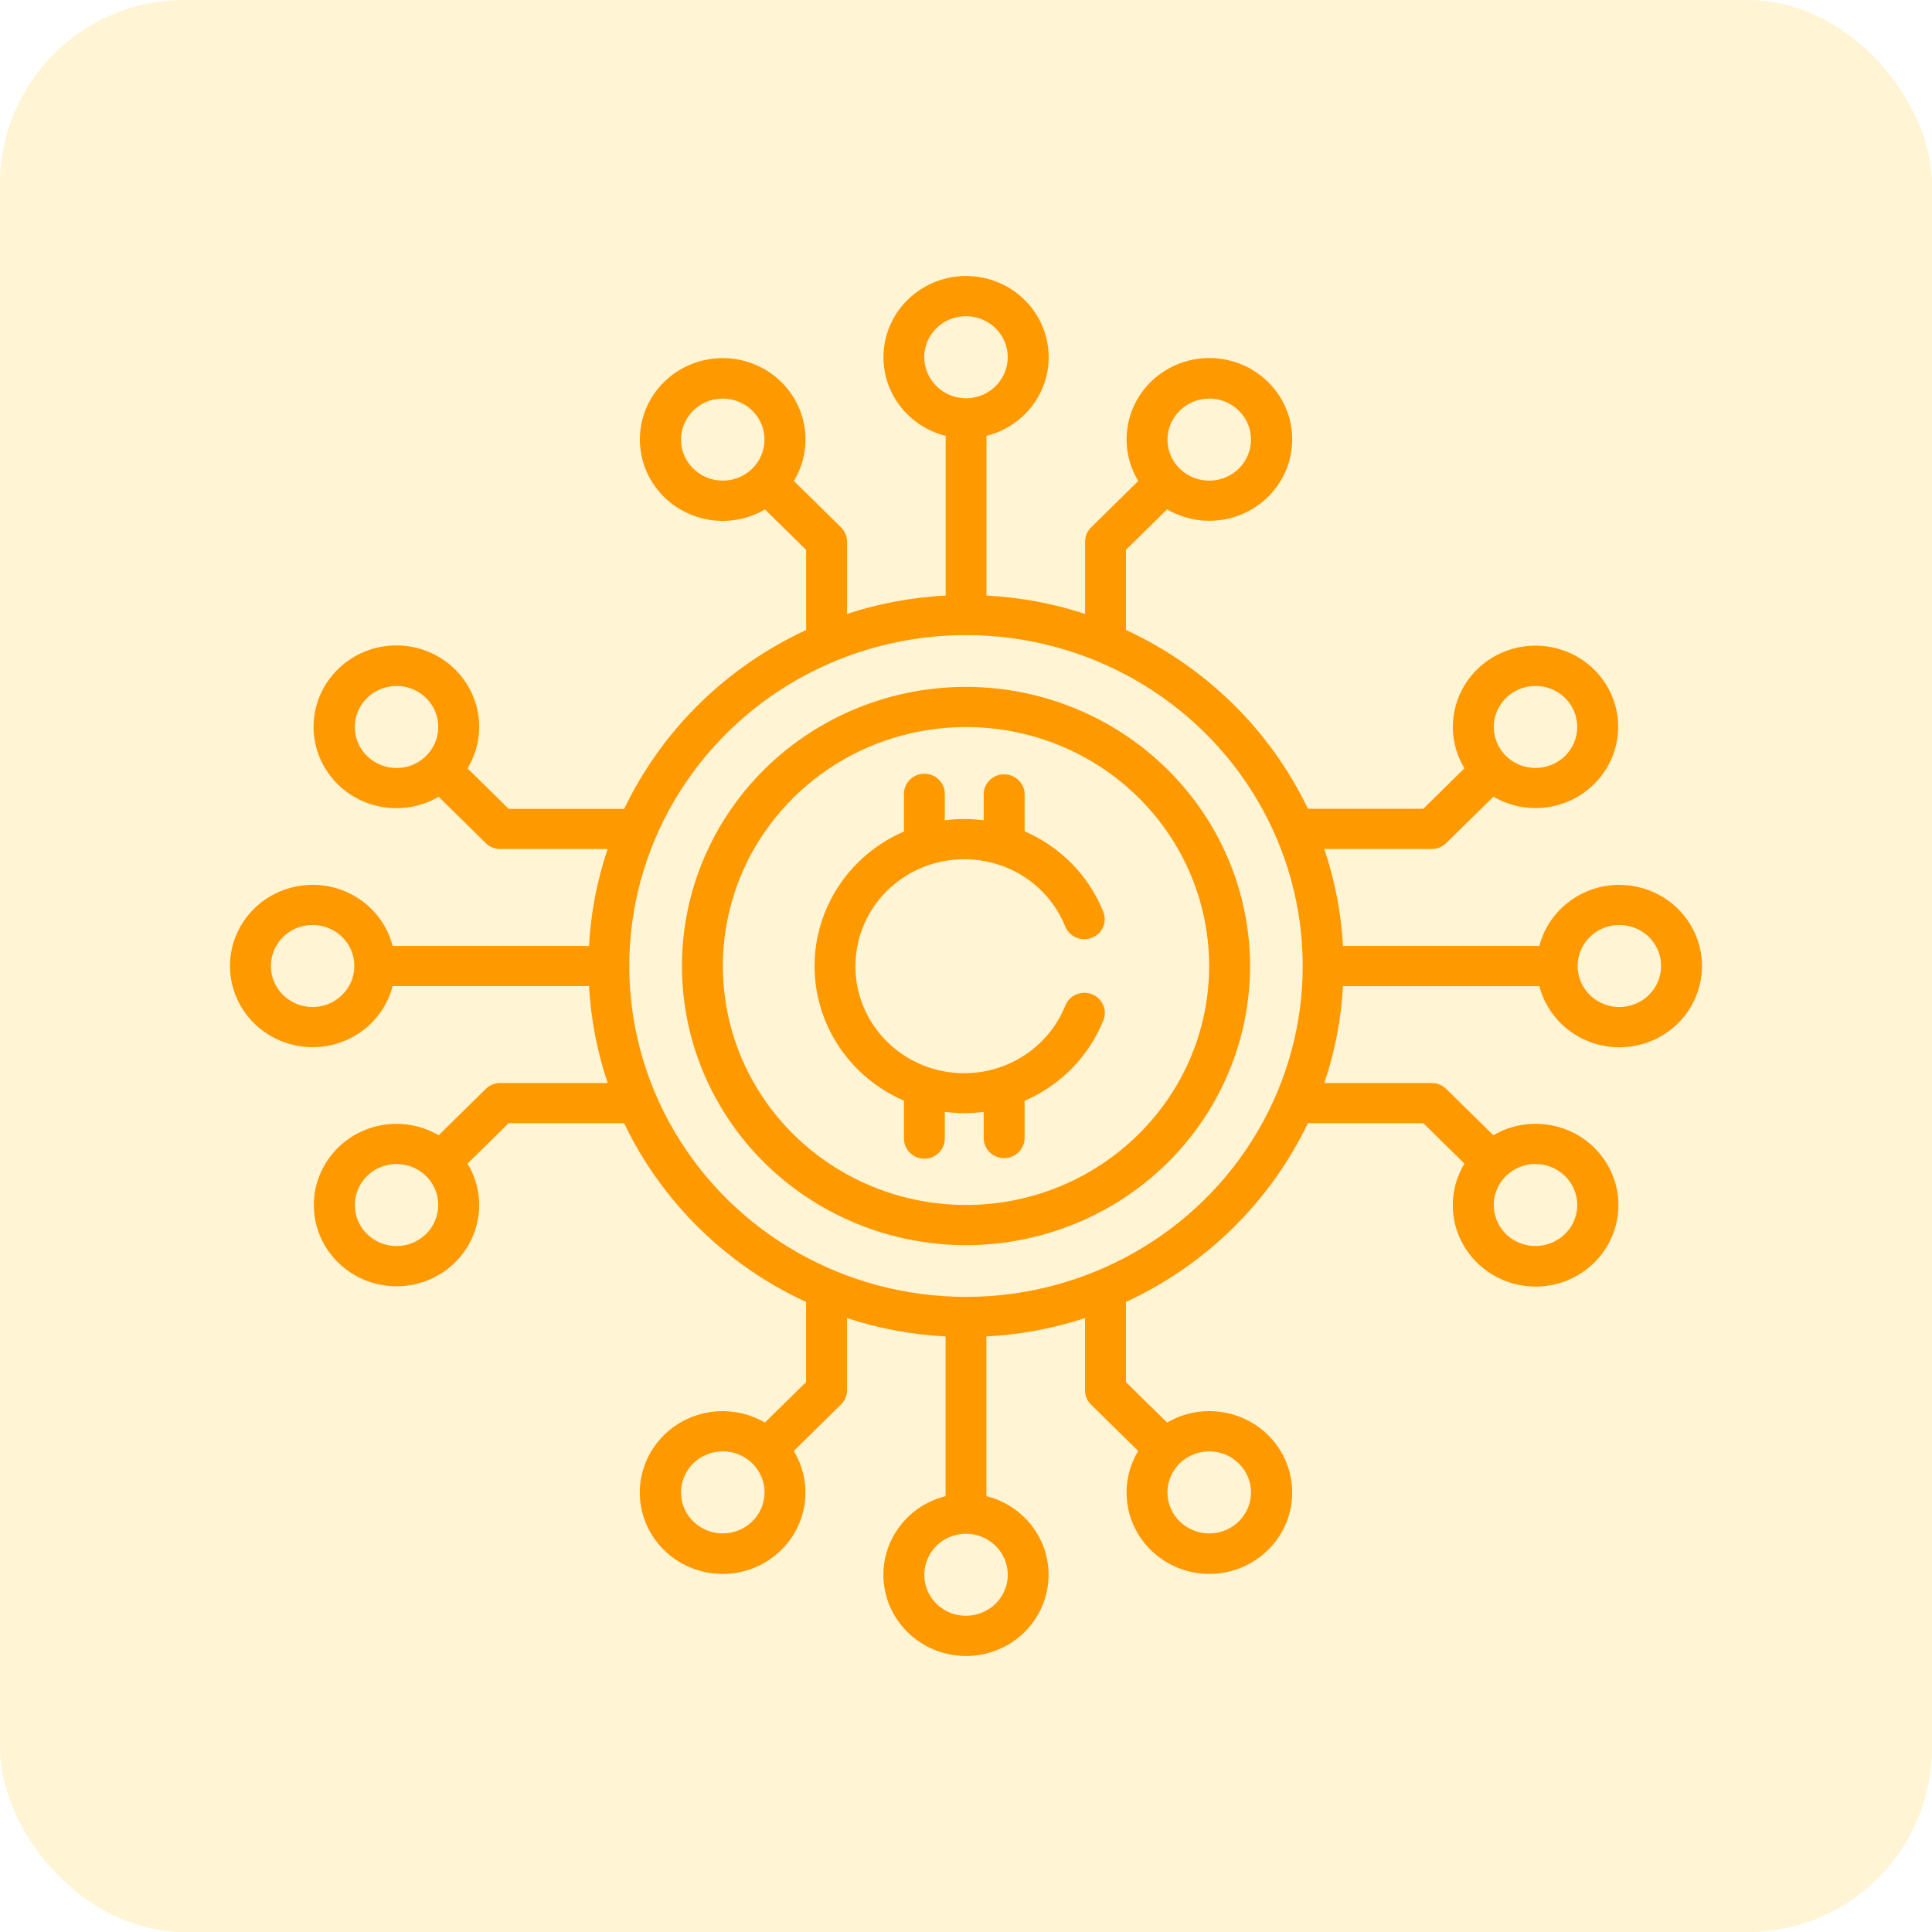
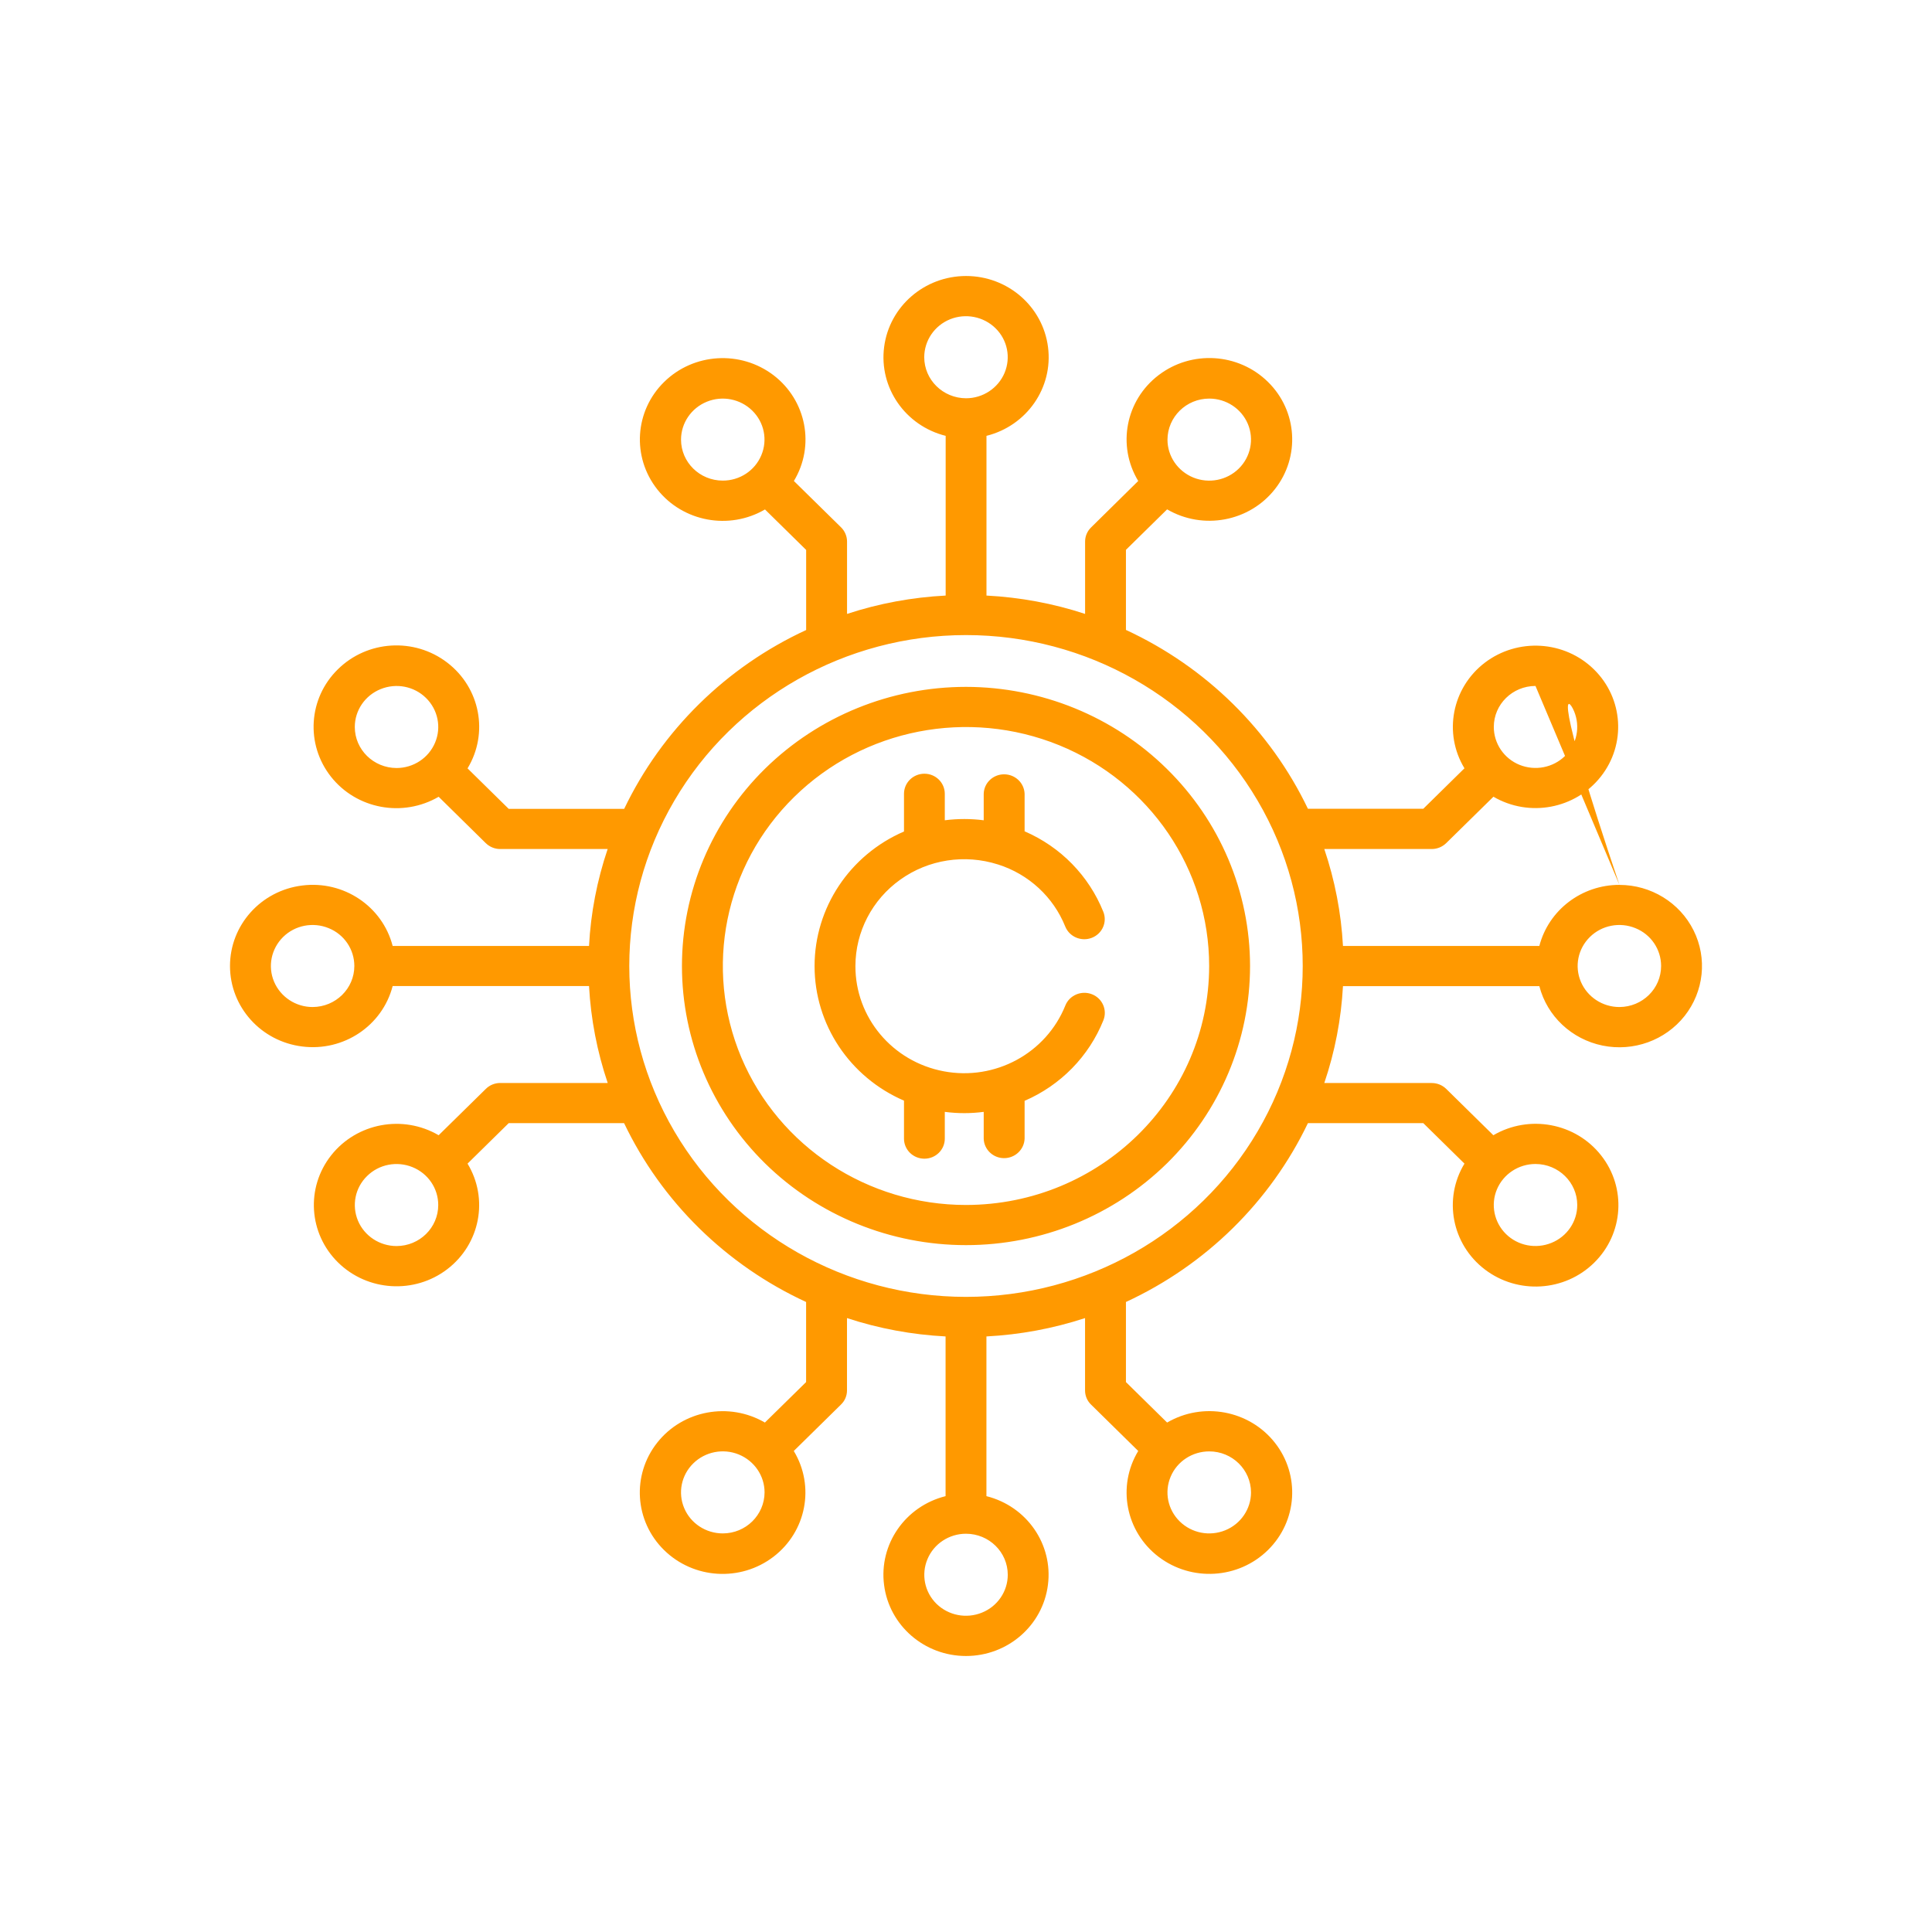
<svg xmlns="http://www.w3.org/2000/svg" width="42" height="42" viewBox="0 0 42 42" fill="none">
-   <rect width="42" height="42" rx="4" fill="#FFCA28" fill-opacity="0.2" />
-   <path d="M21 14.932C19.363 14.932 17.793 15.571 16.633 16.709C15.475 17.848 14.825 19.391 14.825 21C14.825 22.61 15.475 24.153 16.633 25.292C17.793 26.43 19.363 27.068 21 27.068C22.638 27.068 24.208 26.43 25.367 25.292C26.525 24.153 27.175 22.61 27.175 21C27.174 19.391 26.522 17.849 25.364 16.712C24.207 15.574 22.638 14.934 21 14.932ZM21 26.195C18.863 26.195 16.935 24.929 16.116 22.989C15.299 21.046 15.75 18.812 17.263 17.327C18.774 15.841 21.047 15.397 23.024 16.2C24.999 17.005 26.286 18.9 26.286 21C26.283 23.869 23.919 26.192 21 26.195ZM18.596 21C18.593 22.118 19.399 23.079 20.516 23.289C21.633 23.5 22.742 22.898 23.16 21.858C23.25 21.634 23.51 21.525 23.738 21.614C23.966 21.703 24.077 21.958 23.986 22.182C23.672 22.964 23.057 23.593 22.274 23.931V24.753C22.266 24.988 22.069 25.177 21.828 25.177C21.588 25.177 21.391 24.988 21.385 24.753V24.171C21.104 24.208 20.821 24.208 20.539 24.171V24.753C20.539 24.994 20.341 25.189 20.096 25.189C19.85 25.189 19.652 24.994 19.652 24.753V23.927C18.471 23.417 17.708 22.27 17.708 21.002C17.708 19.735 18.471 18.586 19.652 18.076V17.257C19.652 17.015 19.85 16.82 20.096 16.82C20.341 16.82 20.539 17.015 20.539 17.257V17.832C20.821 17.796 21.104 17.796 21.385 17.832V17.257C21.391 17.02 21.588 16.833 21.828 16.833C22.069 16.833 22.266 17.02 22.274 17.257V18.072C23.057 18.41 23.671 19.039 23.985 19.821C24.075 20.045 23.964 20.298 23.736 20.387C23.508 20.476 23.249 20.367 23.158 20.143C22.9 19.5 22.364 19.004 21.694 18.792H21.691H21.692C20.972 18.563 20.185 18.684 19.572 19.122C18.96 19.558 18.597 20.257 18.596 21ZM35.205 19.236C34.385 19.236 33.667 19.782 33.464 20.564H29.195C29.156 19.847 29.019 19.137 28.789 18.457H31.125C31.244 18.457 31.356 18.41 31.441 18.327L32.466 17.32C33.244 17.774 34.245 17.587 34.8 16.883C35.355 16.18 35.292 15.181 34.652 14.553C34.011 13.923 32.994 13.862 32.278 14.407C31.564 14.953 31.373 15.938 31.836 16.702L30.941 17.582H28.433C27.614 15.873 26.216 14.499 24.477 13.694V11.953L25.372 11.073C26.152 11.528 27.156 11.342 27.713 10.637C28.269 9.934 28.206 8.931 27.564 8.302C26.922 7.671 25.903 7.608 25.186 8.156C24.47 8.702 24.28 9.688 24.744 10.456L23.72 11.465C23.636 11.546 23.589 11.657 23.589 11.773V13.346C22.897 13.118 22.175 12.985 21.445 12.947V9.475C22.323 9.255 22.897 8.428 22.783 7.545C22.67 6.662 21.906 6 21.002 6C20.097 6 19.333 6.662 19.22 7.545C19.106 8.428 19.68 9.255 20.558 9.475V12.947C19.828 12.985 19.106 13.118 18.414 13.346V11.773C18.414 11.658 18.367 11.546 18.285 11.465L17.259 10.457H17.258C17.722 9.69 17.531 8.704 16.816 8.157C16.099 7.611 15.08 7.672 14.438 8.303C13.795 8.934 13.733 9.935 14.289 10.639C14.845 11.343 15.85 11.531 16.63 11.075L17.525 11.955V13.696C15.786 14.5 14.388 15.875 13.569 17.584H11.059L10.164 16.704C10.628 15.938 10.439 14.952 9.722 14.404C9.006 13.855 7.986 13.918 7.345 14.55C6.703 15.179 6.639 16.18 7.195 16.885C7.752 17.59 8.755 17.776 9.536 17.321L10.559 18.328C10.644 18.411 10.756 18.457 10.873 18.457H13.21C12.98 19.137 12.842 19.847 12.805 20.564H8.536C8.313 19.701 7.47 19.137 6.572 19.25C5.673 19.36 5 20.111 5 21C5 21.889 5.673 22.64 6.572 22.75C7.47 22.863 8.313 22.299 8.536 21.436H12.805C12.844 22.153 12.981 22.863 13.211 23.543H10.875C10.758 23.543 10.644 23.589 10.561 23.672L9.536 24.679C8.756 24.224 7.756 24.412 7.2 25.115C6.645 25.818 6.709 26.816 7.35 27.446C7.991 28.075 9.008 28.137 9.722 27.592C10.438 27.045 10.627 26.061 10.164 25.296L11.059 24.416H13.567C14.384 26.125 15.784 27.501 17.524 28.304V30.045L16.628 30.925C15.849 30.471 14.844 30.657 14.288 31.361C13.731 32.065 13.794 33.067 14.436 33.697C15.078 34.328 16.097 34.391 16.814 33.843C17.53 33.296 17.72 32.31 17.256 31.543L18.281 30.535C18.366 30.454 18.413 30.343 18.413 30.227V28.654C19.105 28.882 19.827 29.015 20.556 29.053V32.525C19.678 32.745 19.105 33.572 19.219 34.455C19.331 35.338 20.095 36 21 36C21.905 36 22.669 35.338 22.781 34.455C22.895 33.572 22.322 32.745 21.444 32.525V29.053C22.174 29.015 22.895 28.881 23.588 28.654V30.227C23.588 30.342 23.634 30.454 23.719 30.535L24.744 31.543C24.28 32.31 24.47 33.296 25.186 33.843C25.903 34.389 26.922 34.328 27.564 33.697C28.206 33.066 28.269 32.065 27.713 31.361C27.156 30.657 26.152 30.469 25.372 30.925L24.477 30.045V28.304C26.216 27.5 27.614 26.125 28.433 24.416H30.941L31.836 25.296C31.372 26.062 31.561 27.048 32.278 27.596C32.994 28.143 34.014 28.082 34.655 27.451C35.297 26.821 35.361 25.818 34.805 25.115C34.249 24.41 33.245 24.223 32.464 24.679L31.441 23.673C31.356 23.59 31.244 23.544 31.125 23.544H28.789C29.02 22.864 29.156 22.155 29.195 21.438H33.464C33.633 22.092 34.166 22.592 34.838 22.73C35.51 22.867 36.202 22.617 36.622 22.086C37.042 21.553 37.119 20.831 36.817 20.226C36.516 19.621 35.889 19.237 35.205 19.237L35.205 19.236ZM33.38 14.912C33.747 14.912 34.078 15.128 34.219 15.462C34.358 15.795 34.282 16.179 34.022 16.434C33.763 16.689 33.372 16.764 33.033 16.627C32.694 16.489 32.474 16.163 32.474 15.803C32.474 15.311 32.88 14.913 33.38 14.912ZM26.288 8.665C26.655 8.665 26.986 8.882 27.127 9.215C27.267 9.548 27.189 9.932 26.93 10.187C26.671 10.442 26.28 10.519 25.941 10.381C25.602 10.242 25.38 9.918 25.38 9.558C25.382 9.065 25.788 8.665 26.288 8.665ZM14.805 9.558C14.805 9.197 15.027 8.871 15.366 8.733C15.705 8.595 16.094 8.672 16.353 8.926C16.614 9.181 16.691 9.565 16.55 9.898C16.41 10.232 16.08 10.448 15.713 10.448C15.211 10.448 14.806 10.049 14.805 9.558ZM7.713 15.804C7.713 15.443 7.935 15.118 8.274 14.981C8.613 14.843 9.002 14.918 9.261 15.173C9.521 15.428 9.599 15.812 9.458 16.145C9.318 16.478 8.988 16.696 8.621 16.696C8.119 16.695 7.713 16.295 7.713 15.804ZM8.621 27.088C8.254 27.088 7.922 26.87 7.782 26.537C7.643 26.204 7.719 25.821 7.979 25.567C8.238 25.31 8.629 25.235 8.968 25.373C9.307 25.511 9.527 25.835 9.527 26.196C9.527 26.689 9.121 27.087 8.621 27.088ZM15.713 33.335C15.346 33.335 15.014 33.118 14.874 32.785C14.733 32.452 14.811 32.068 15.071 31.813C15.33 31.558 15.721 31.481 16.06 31.619C16.399 31.758 16.621 32.082 16.621 32.443C16.619 32.935 16.214 33.335 15.713 33.335ZM27.196 32.443C27.196 32.803 26.975 33.129 26.636 33.267C26.296 33.405 25.907 33.33 25.646 33.074C25.386 32.819 25.308 32.436 25.449 32.102C25.589 31.768 25.921 31.552 26.288 31.552C26.789 31.552 27.194 31.951 27.196 32.443ZM34.288 26.196C34.288 26.557 34.066 26.882 33.727 27.019C33.388 27.157 32.999 27.082 32.739 26.827C32.48 26.572 32.402 26.188 32.542 25.855C32.683 25.522 33.013 25.304 33.38 25.304C33.881 25.305 34.288 25.705 34.288 26.196ZM20.092 7.764C20.094 7.403 20.314 7.079 20.653 6.941C20.992 6.804 21.383 6.881 21.642 7.136C21.902 7.391 21.978 7.773 21.838 8.107C21.697 8.44 21.367 8.658 21 8.658C20.499 8.656 20.092 8.257 20.092 7.764ZM6.796 21.892C6.43 21.892 6.099 21.674 5.958 21.341C5.817 21.007 5.896 20.625 6.155 20.369C6.414 20.114 6.805 20.038 7.144 20.177C7.483 20.313 7.703 20.639 7.703 21C7.703 21.491 7.297 21.89 6.796 21.892ZM21.906 34.234H21.908C21.908 34.595 21.686 34.92 21.347 35.057C21.008 35.195 20.619 35.12 20.358 34.865C20.099 34.61 20.022 34.226 20.163 33.893C20.302 33.56 20.633 33.342 21 33.342C21.502 33.343 21.908 33.742 21.908 34.235L21.906 34.234ZM21 28.193C18.384 28.193 15.969 26.822 14.661 24.596C13.353 22.371 13.353 19.628 14.661 17.404C15.969 15.177 18.384 13.806 21 13.806C23.616 13.806 26.031 15.177 27.339 17.404C28.647 19.628 28.647 22.371 27.339 24.596C26.032 26.822 23.616 28.193 21 28.193ZM35.205 21.892C34.838 21.892 34.507 21.674 34.366 21.341C34.225 21.007 34.303 20.625 34.563 20.369C34.822 20.114 35.213 20.038 35.552 20.177C35.891 20.313 36.111 20.639 36.111 21C36.111 21.493 35.705 21.89 35.205 21.892Z" fill="#FF9900" />
+   <path d="M21 14.932C19.363 14.932 17.793 15.571 16.633 16.709C15.475 17.848 14.825 19.391 14.825 21C14.825 22.61 15.475 24.153 16.633 25.292C17.793 26.43 19.363 27.068 21 27.068C22.638 27.068 24.208 26.43 25.367 25.292C26.525 24.153 27.175 22.61 27.175 21C27.174 19.391 26.522 17.849 25.364 16.712C24.207 15.574 22.638 14.934 21 14.932ZM21 26.195C18.863 26.195 16.935 24.929 16.116 22.989C15.299 21.046 15.75 18.812 17.263 17.327C18.774 15.841 21.047 15.397 23.024 16.2C24.999 17.005 26.286 18.9 26.286 21C26.283 23.869 23.919 26.192 21 26.195ZM18.596 21C18.593 22.118 19.399 23.079 20.516 23.289C21.633 23.5 22.742 22.898 23.16 21.858C23.25 21.634 23.51 21.525 23.738 21.614C23.966 21.703 24.077 21.958 23.986 22.182C23.672 22.964 23.057 23.593 22.274 23.931V24.753C22.266 24.988 22.069 25.177 21.828 25.177C21.588 25.177 21.391 24.988 21.385 24.753V24.171C21.104 24.208 20.821 24.208 20.539 24.171V24.753C20.539 24.994 20.341 25.189 20.096 25.189C19.85 25.189 19.652 24.994 19.652 24.753V23.927C18.471 23.417 17.708 22.27 17.708 21.002C17.708 19.735 18.471 18.586 19.652 18.076V17.257C19.652 17.015 19.85 16.82 20.096 16.82C20.341 16.82 20.539 17.015 20.539 17.257V17.832C20.821 17.796 21.104 17.796 21.385 17.832V17.257C21.391 17.02 21.588 16.833 21.828 16.833C22.069 16.833 22.266 17.02 22.274 17.257V18.072C23.057 18.41 23.671 19.039 23.985 19.821C24.075 20.045 23.964 20.298 23.736 20.387C23.508 20.476 23.249 20.367 23.158 20.143C22.9 19.5 22.364 19.004 21.694 18.792H21.691H21.692C20.972 18.563 20.185 18.684 19.572 19.122C18.96 19.558 18.597 20.257 18.596 21ZM35.205 19.236C34.385 19.236 33.667 19.782 33.464 20.564H29.195C29.156 19.847 29.019 19.137 28.789 18.457H31.125C31.244 18.457 31.356 18.41 31.441 18.327L32.466 17.32C33.244 17.774 34.245 17.587 34.8 16.883C35.355 16.18 35.292 15.181 34.652 14.553C34.011 13.923 32.994 13.862 32.278 14.407C31.564 14.953 31.373 15.938 31.836 16.702L30.941 17.582H28.433C27.614 15.873 26.216 14.499 24.477 13.694V11.953L25.372 11.073C26.152 11.528 27.156 11.342 27.713 10.637C28.269 9.934 28.206 8.931 27.564 8.302C26.922 7.671 25.903 7.608 25.186 8.156C24.47 8.702 24.28 9.688 24.744 10.456L23.72 11.465C23.636 11.546 23.589 11.657 23.589 11.773V13.346C22.897 13.118 22.175 12.985 21.445 12.947V9.475C22.323 9.255 22.897 8.428 22.783 7.545C22.67 6.662 21.906 6 21.002 6C20.097 6 19.333 6.662 19.22 7.545C19.106 8.428 19.68 9.255 20.558 9.475V12.947C19.828 12.985 19.106 13.118 18.414 13.346V11.773C18.414 11.658 18.367 11.546 18.285 11.465L17.259 10.457H17.258C17.722 9.69 17.531 8.704 16.816 8.157C16.099 7.611 15.08 7.672 14.438 8.303C13.795 8.934 13.733 9.935 14.289 10.639C14.845 11.343 15.85 11.531 16.63 11.075L17.525 11.955V13.696C15.786 14.5 14.388 15.875 13.569 17.584H11.059L10.164 16.704C10.628 15.938 10.439 14.952 9.722 14.404C9.006 13.855 7.986 13.918 7.345 14.55C6.703 15.179 6.639 16.18 7.195 16.885C7.752 17.59 8.755 17.776 9.536 17.321L10.559 18.328C10.644 18.411 10.756 18.457 10.873 18.457H13.21C12.98 19.137 12.842 19.847 12.805 20.564H8.536C8.313 19.701 7.47 19.137 6.572 19.25C5.673 19.36 5 20.111 5 21C5 21.889 5.673 22.64 6.572 22.75C7.47 22.863 8.313 22.299 8.536 21.436H12.805C12.844 22.153 12.981 22.863 13.211 23.543H10.875C10.758 23.543 10.644 23.589 10.561 23.672L9.536 24.679C8.756 24.224 7.756 24.412 7.2 25.115C6.645 25.818 6.709 26.816 7.35 27.446C7.991 28.075 9.008 28.137 9.722 27.592C10.438 27.045 10.627 26.061 10.164 25.296L11.059 24.416H13.567C14.384 26.125 15.784 27.501 17.524 28.304V30.045L16.628 30.925C15.849 30.471 14.844 30.657 14.288 31.361C13.731 32.065 13.794 33.067 14.436 33.697C15.078 34.328 16.097 34.391 16.814 33.843C17.53 33.296 17.72 32.31 17.256 31.543L18.281 30.535C18.366 30.454 18.413 30.343 18.413 30.227V28.654C19.105 28.882 19.827 29.015 20.556 29.053V32.525C19.678 32.745 19.105 33.572 19.219 34.455C19.331 35.338 20.095 36 21 36C21.905 36 22.669 35.338 22.781 34.455C22.895 33.572 22.322 32.745 21.444 32.525V29.053C22.174 29.015 22.895 28.881 23.588 28.654V30.227C23.588 30.342 23.634 30.454 23.719 30.535L24.744 31.543C24.28 32.31 24.47 33.296 25.186 33.843C25.903 34.389 26.922 34.328 27.564 33.697C28.206 33.066 28.269 32.065 27.713 31.361C27.156 30.657 26.152 30.469 25.372 30.925L24.477 30.045V28.304C26.216 27.5 27.614 26.125 28.433 24.416H30.941L31.836 25.296C31.372 26.062 31.561 27.048 32.278 27.596C32.994 28.143 34.014 28.082 34.655 27.451C35.297 26.821 35.361 25.818 34.805 25.115C34.249 24.41 33.245 24.223 32.464 24.679L31.441 23.673C31.356 23.59 31.244 23.544 31.125 23.544H28.789C29.02 22.864 29.156 22.155 29.195 21.438H33.464C33.633 22.092 34.166 22.592 34.838 22.73C35.51 22.867 36.202 22.617 36.622 22.086C37.042 21.553 37.119 20.831 36.817 20.226C36.516 19.621 35.889 19.237 35.205 19.237L35.205 19.236ZC33.747 14.912 34.078 15.128 34.219 15.462C34.358 15.795 34.282 16.179 34.022 16.434C33.763 16.689 33.372 16.764 33.033 16.627C32.694 16.489 32.474 16.163 32.474 15.803C32.474 15.311 32.88 14.913 33.38 14.912ZM26.288 8.665C26.655 8.665 26.986 8.882 27.127 9.215C27.267 9.548 27.189 9.932 26.93 10.187C26.671 10.442 26.28 10.519 25.941 10.381C25.602 10.242 25.38 9.918 25.38 9.558C25.382 9.065 25.788 8.665 26.288 8.665ZM14.805 9.558C14.805 9.197 15.027 8.871 15.366 8.733C15.705 8.595 16.094 8.672 16.353 8.926C16.614 9.181 16.691 9.565 16.55 9.898C16.41 10.232 16.08 10.448 15.713 10.448C15.211 10.448 14.806 10.049 14.805 9.558ZM7.713 15.804C7.713 15.443 7.935 15.118 8.274 14.981C8.613 14.843 9.002 14.918 9.261 15.173C9.521 15.428 9.599 15.812 9.458 16.145C9.318 16.478 8.988 16.696 8.621 16.696C8.119 16.695 7.713 16.295 7.713 15.804ZM8.621 27.088C8.254 27.088 7.922 26.87 7.782 26.537C7.643 26.204 7.719 25.821 7.979 25.567C8.238 25.31 8.629 25.235 8.968 25.373C9.307 25.511 9.527 25.835 9.527 26.196C9.527 26.689 9.121 27.087 8.621 27.088ZM15.713 33.335C15.346 33.335 15.014 33.118 14.874 32.785C14.733 32.452 14.811 32.068 15.071 31.813C15.33 31.558 15.721 31.481 16.06 31.619C16.399 31.758 16.621 32.082 16.621 32.443C16.619 32.935 16.214 33.335 15.713 33.335ZM27.196 32.443C27.196 32.803 26.975 33.129 26.636 33.267C26.296 33.405 25.907 33.33 25.646 33.074C25.386 32.819 25.308 32.436 25.449 32.102C25.589 31.768 25.921 31.552 26.288 31.552C26.789 31.552 27.194 31.951 27.196 32.443ZM34.288 26.196C34.288 26.557 34.066 26.882 33.727 27.019C33.388 27.157 32.999 27.082 32.739 26.827C32.48 26.572 32.402 26.188 32.542 25.855C32.683 25.522 33.013 25.304 33.38 25.304C33.881 25.305 34.288 25.705 34.288 26.196ZM20.092 7.764C20.094 7.403 20.314 7.079 20.653 6.941C20.992 6.804 21.383 6.881 21.642 7.136C21.902 7.391 21.978 7.773 21.838 8.107C21.697 8.44 21.367 8.658 21 8.658C20.499 8.656 20.092 8.257 20.092 7.764ZM6.796 21.892C6.43 21.892 6.099 21.674 5.958 21.341C5.817 21.007 5.896 20.625 6.155 20.369C6.414 20.114 6.805 20.038 7.144 20.177C7.483 20.313 7.703 20.639 7.703 21C7.703 21.491 7.297 21.89 6.796 21.892ZM21.906 34.234H21.908C21.908 34.595 21.686 34.92 21.347 35.057C21.008 35.195 20.619 35.12 20.358 34.865C20.099 34.61 20.022 34.226 20.163 33.893C20.302 33.56 20.633 33.342 21 33.342C21.502 33.343 21.908 33.742 21.908 34.235L21.906 34.234ZM21 28.193C18.384 28.193 15.969 26.822 14.661 24.596C13.353 22.371 13.353 19.628 14.661 17.404C15.969 15.177 18.384 13.806 21 13.806C23.616 13.806 26.031 15.177 27.339 17.404C28.647 19.628 28.647 22.371 27.339 24.596C26.032 26.822 23.616 28.193 21 28.193ZM35.205 21.892C34.838 21.892 34.507 21.674 34.366 21.341C34.225 21.007 34.303 20.625 34.563 20.369C34.822 20.114 35.213 20.038 35.552 20.177C35.891 20.313 36.111 20.639 36.111 21C36.111 21.493 35.705 21.89 35.205 21.892Z" fill="#FF9900" />
</svg>